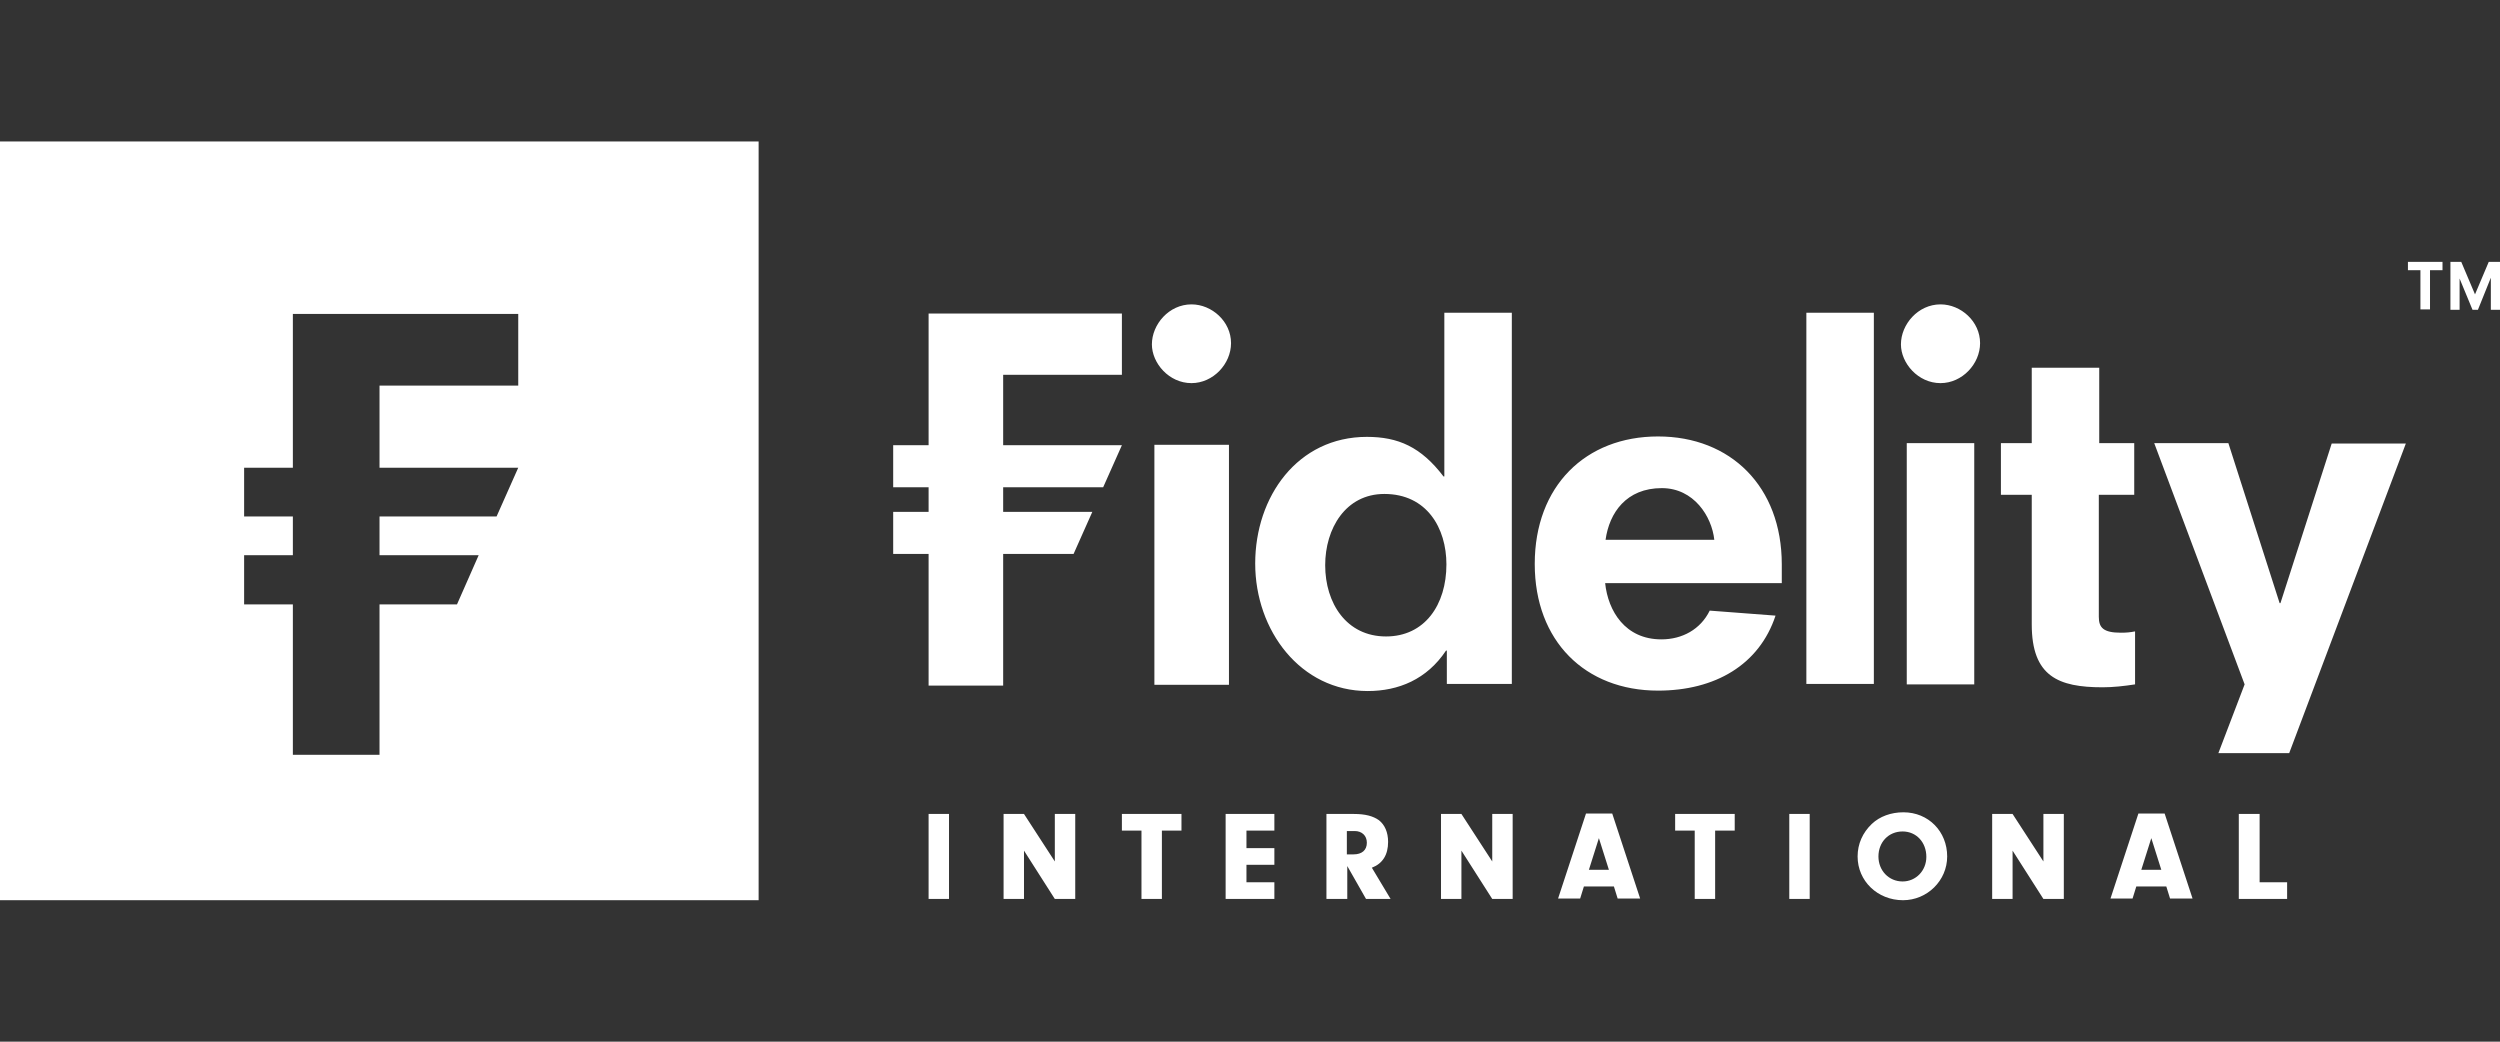
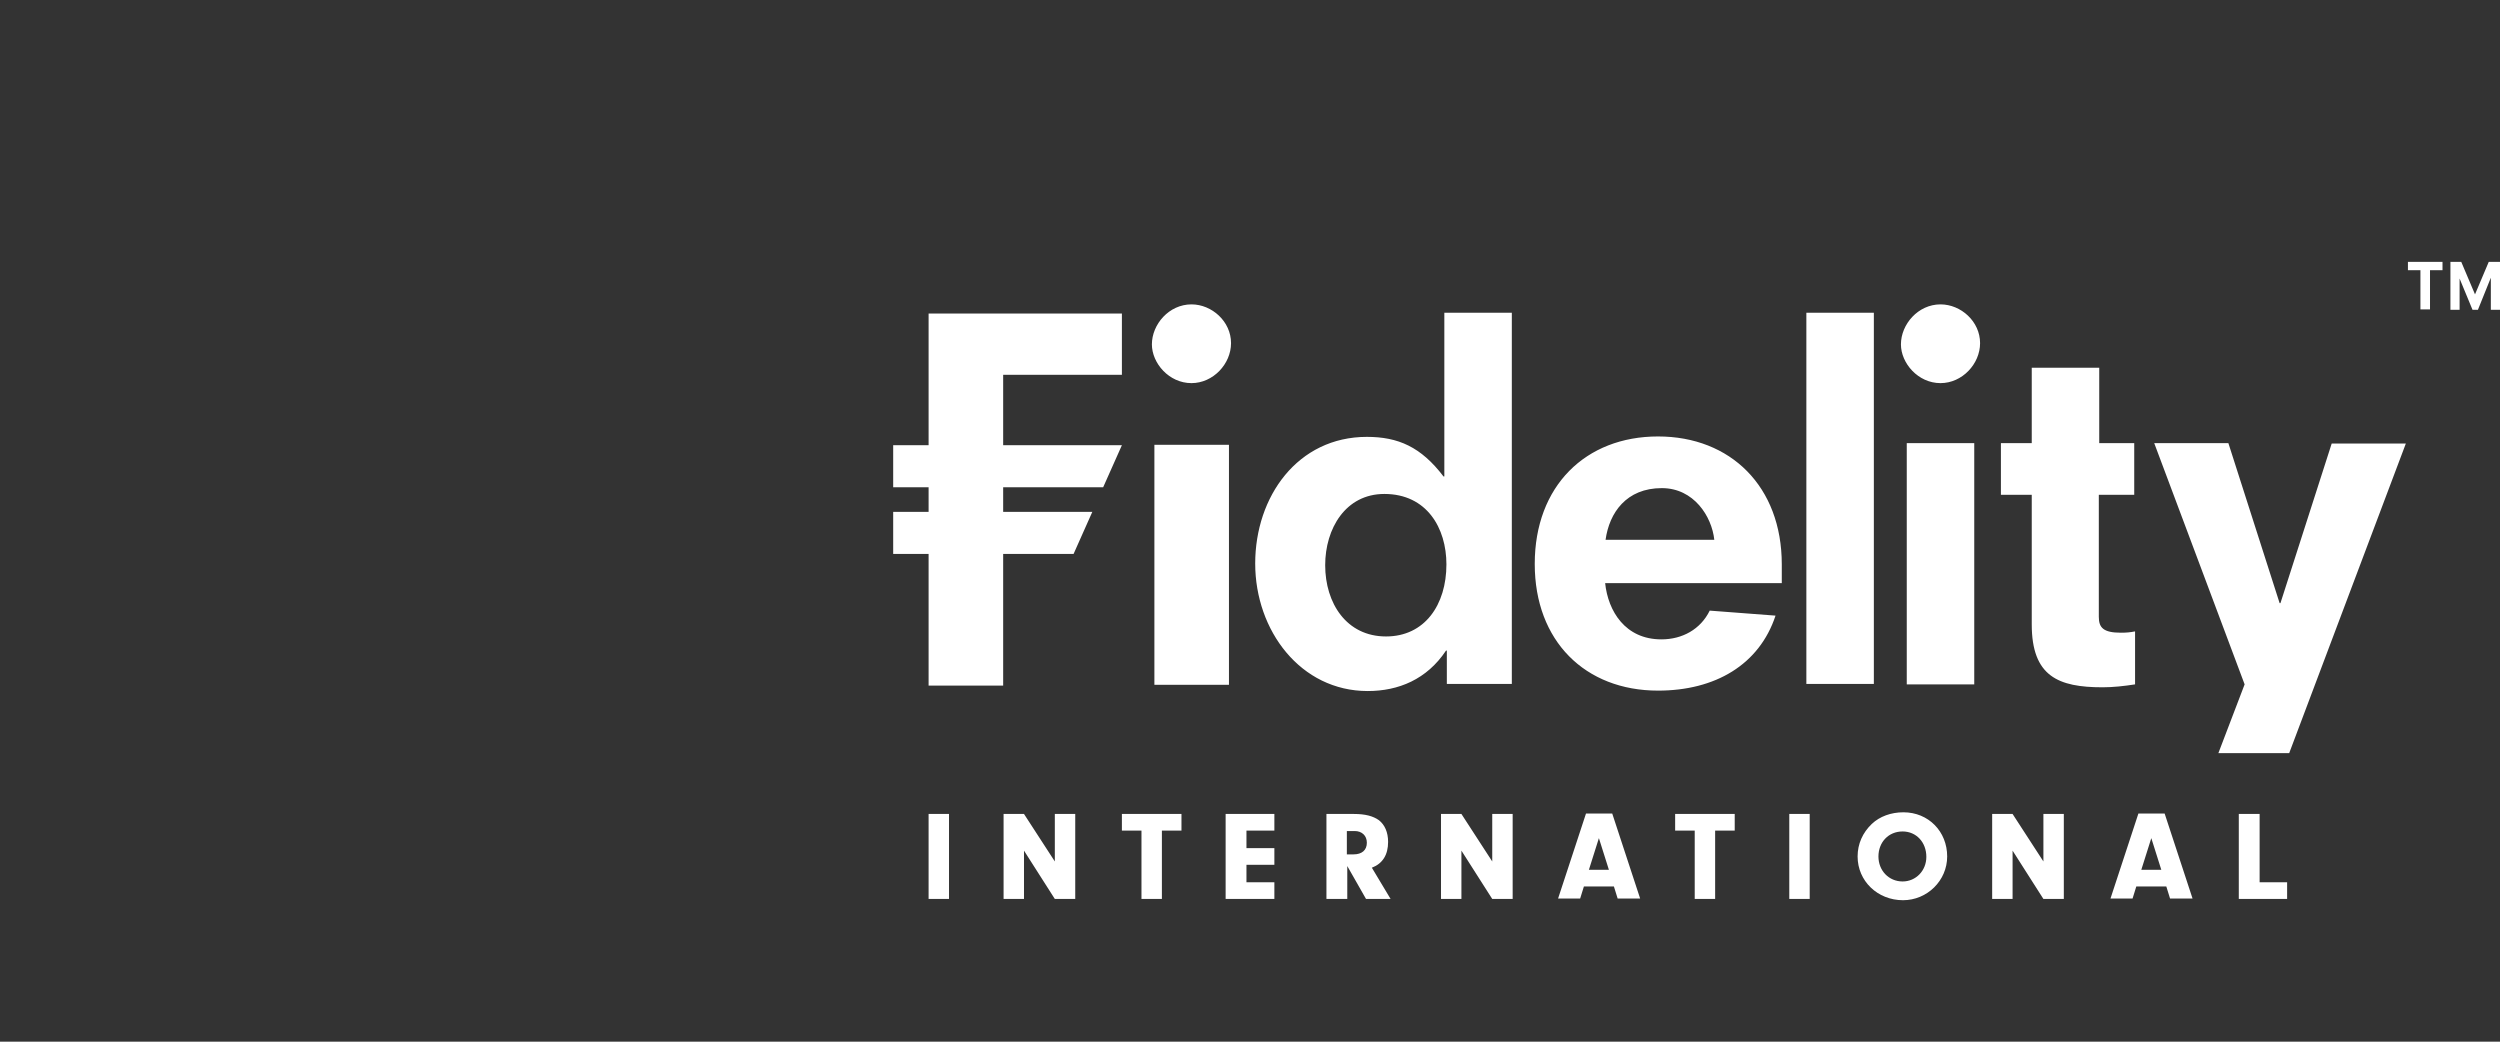
<svg xmlns="http://www.w3.org/2000/svg" id="a" data-name="Layer 1" width="600" height="250" viewBox="0 0 600 250">
  <rect x="0" y="0" width="600" height="250" fill="#333333" stroke="none" />
-   <path d="m0,33.95v182.1h182.07V33.95H0Zm124.379,58.6h-33.294v19.7h33.294l-5.199,11.7h-28.095v9.3h23.796l-5.199,11.8h-18.597v36.1h-20.797v-36.1h-11.698v-11.8h11.698v-9.3h-11.698v-11.7h11.698v-36.9h54.091v17.2Z" fill="#fff" stroke-width="0" />
  <path d="m227.762,215.75h-4.899v-20.4h4.899v20.4ZM597.3,62.85l-3.299,7.8-3.299-7.8h-2.6v11.5h2.2v-7.5h0l3.099,7.5h1.3l3.099-7.7h0v7.7h2.2v-11.5h-2.7Zm-16.397,2h-3v-2h8.299v2h-3v9.4h-2.3v-9.4Zm-303.849,41.9h17.897v57.6h-17.897v-57.6Zm70.188,57.5v-8.1h-.2c-4.599,6.9-11.398,9.7-18.797,9.7-16.097,0-26.996-14.5-26.996-30.6s10.198-30.4,26.796-30.4c7.499,0,12.998,2.4,18.397,9.5h.2v-39.3h16.197v89.1h-15.597v.1Zm-.1-28.8c0-8.7-4.699-16.9-14.898-16.9-9.298,0-14.198,8.3-14.198,17.1,0,9.1,5.099,17.1,14.598,17.1,9.298,0,14.498-7.6,14.498-17.3m80.487,0v4.5h-42.393c.7,6.7,4.799,13.5,13.498,13.5,4.999,0,9.398-2.4,11.598-6.9l15.797,1.2c-3.899,11.8-14.498,18-28.195,18-17.497,0-29.595-11.9-29.595-30.4,0-18.7,12.198-30.6,29.595-30.6s29.695,12,29.695,30.7m-16.197-5.9c-.6-5.6-4.899-12.4-12.598-12.4-8.499,0-12.598,5.9-13.498,12.4h26.096Zm22.096-53v87.6h16.197v-89.1h-16.197v1.5Zm32.195-3.5c-5.399,0-9.498,4.8-9.498,9.6,0,4.5,4.099,9.3,9.498,9.3,5.199,0,9.498-4.6,9.498-9.6,0-5.2-4.599-9.3-9.498-9.3m-179.77,0c-5.399,0-9.498,4.8-9.498,9.6,0,4.5,4.099,9.3,9.498,9.3,5.199,0,9.498-4.6,9.498-9.6,0-5.2-4.599-9.3-9.498-9.3m171.671,91.2h16.197v-57.9h-16.197v57.9Zm54.691-12.7c-1,.2-1.9.3-3.299.3-4.199,0-5.299-1.2-5.299-3.8v-29.3h8.499v-12.4h-8.399v-18.1h-16.197v18.1h-7.399v12.4h7.399v31.1c0,12.5,6.399,15.1,16.997,15.1,2.6,0,5.199-.3,7.799-.7v-12.7h-.1Zm20.097,29.2h16.997l27.995-74.3h-17.797l-12.298,38.3h-.2l-12.298-38.4h-17.797l21.696,57.9-6.299,16.5Zm-318.047-57.9v10.1h8.499v31.6h17.897v-31.6h16.897l4.499-10.1h-21.396v-5.9h23.996l4.499-10.1h-28.495v-16.9h28.495v-14.7h-46.392v31.6h-8.499v10.1h8.499v5.9h-8.499Z" fill="#fff" stroke-width="0" />
  <path d="m548.908,211.75v4h-11.598v-20.4h4.999v16.4h6.599Zm-36.194,1l-.9,2.9h-5.299l6.699-20.4h6.299l6.699,20.4h-5.399l-.9-2.9h-7.199Zm3.599-11.6l-2.4,7.6h4.799l-2.4-7.6Zm-33.294,14.6h-4.899v-20.4h4.899l7.399,11.4v-11.4h4.899v20.4h-4.899l-7.399-11.6v11.6Zm-15.697-10.2c0,5.8-4.799,10.5-10.598,10.5-6.099,0-10.898-4.6-10.898-10.5,0-3,1.2-5.7,3.399-7.8,1.9-1.8,4.599-2.8,7.599-2.8,5.999,0,10.498,4.6,10.498,10.6m-16.497,0c0,3.4,2.5,6,5.799,6,3.199,0,5.699-2.6,5.699-5.9,0-3.5-2.4-6.1-5.699-6.1-3.399,0-5.799,2.6-5.799,6m-16.497,10.2h-4.899v-20.4h4.899v20.4Zm-22.696,0h-4.899v-16.4h-4.699v-4h14.298v4h-4.699v16.4h0Zm-31.495-3l-.9,2.9h-5.299l6.699-20.4h6.299l6.699,20.4h-5.399l-.9-2.9h-7.199Zm3.599-11.6l-2.4,7.6h4.799l-2.4-7.6Zm-32.995,14.6h-4.899v-20.4h4.899l7.399,11.4v-11.4h4.899v20.4h-4.899l-7.399-11.6v11.6Zm-27.495,0h-4.899v-20.4h6.599c2.7,0,4.599.5,5.999,1.5,1.4,1.1,2.2,2.9,2.2,5.2,0,3.1-1.3,5.2-3.899,6.2l4.499,7.5h-5.899l-4.499-7.9v7.9h-.1Zm1.6-10.7c2,0,3.199-1,3.199-2.8,0-1.7-1.2-2.8-2.9-2.8h-1.9v5.6h1.6Zm-25.696-1.5h6.699v4h-6.699v4.2h6.699v4h-11.698v-20.4h11.698v4h-6.699v4.2Zm-20.297,12.2h-4.899v-16.4h-4.699v-4h14.298v4h-4.699v16.4Zm-33.094,0h-4.899v-20.4h4.899l7.399,11.4v-11.4h4.899v20.4h-4.899l-7.399-11.6v11.6Z" fill="#fff" stroke-width="0" />
</svg>